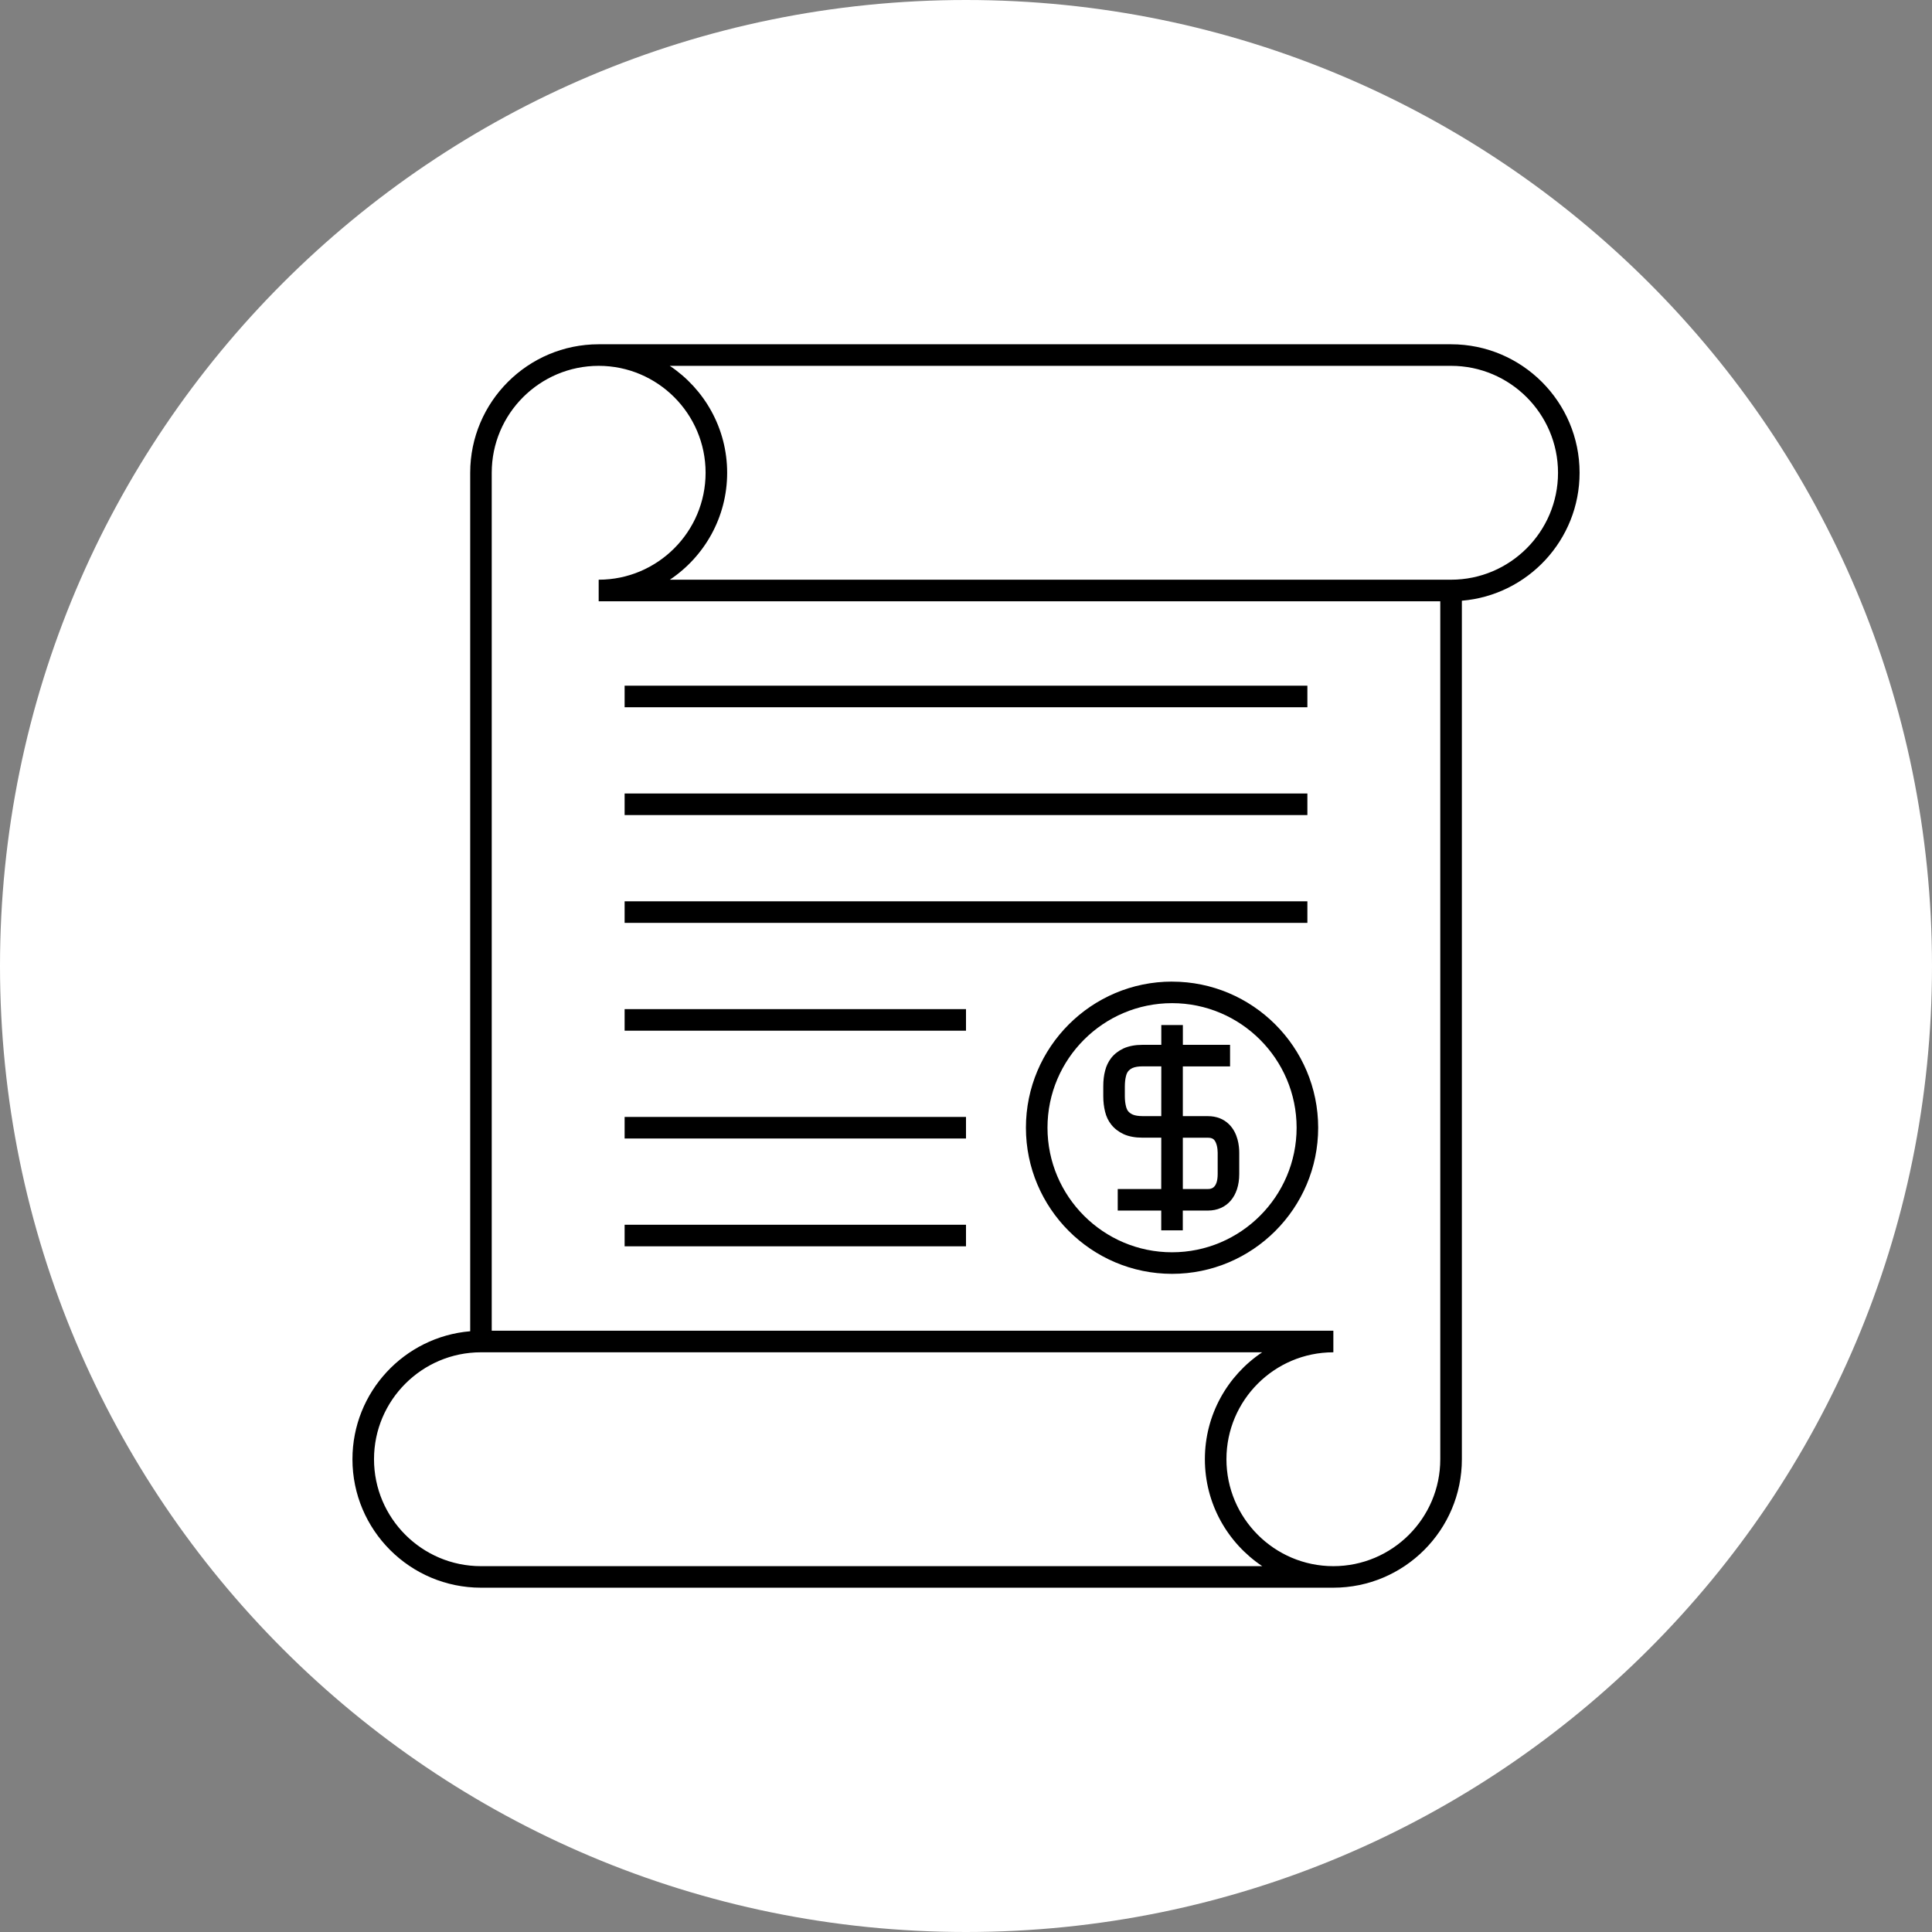
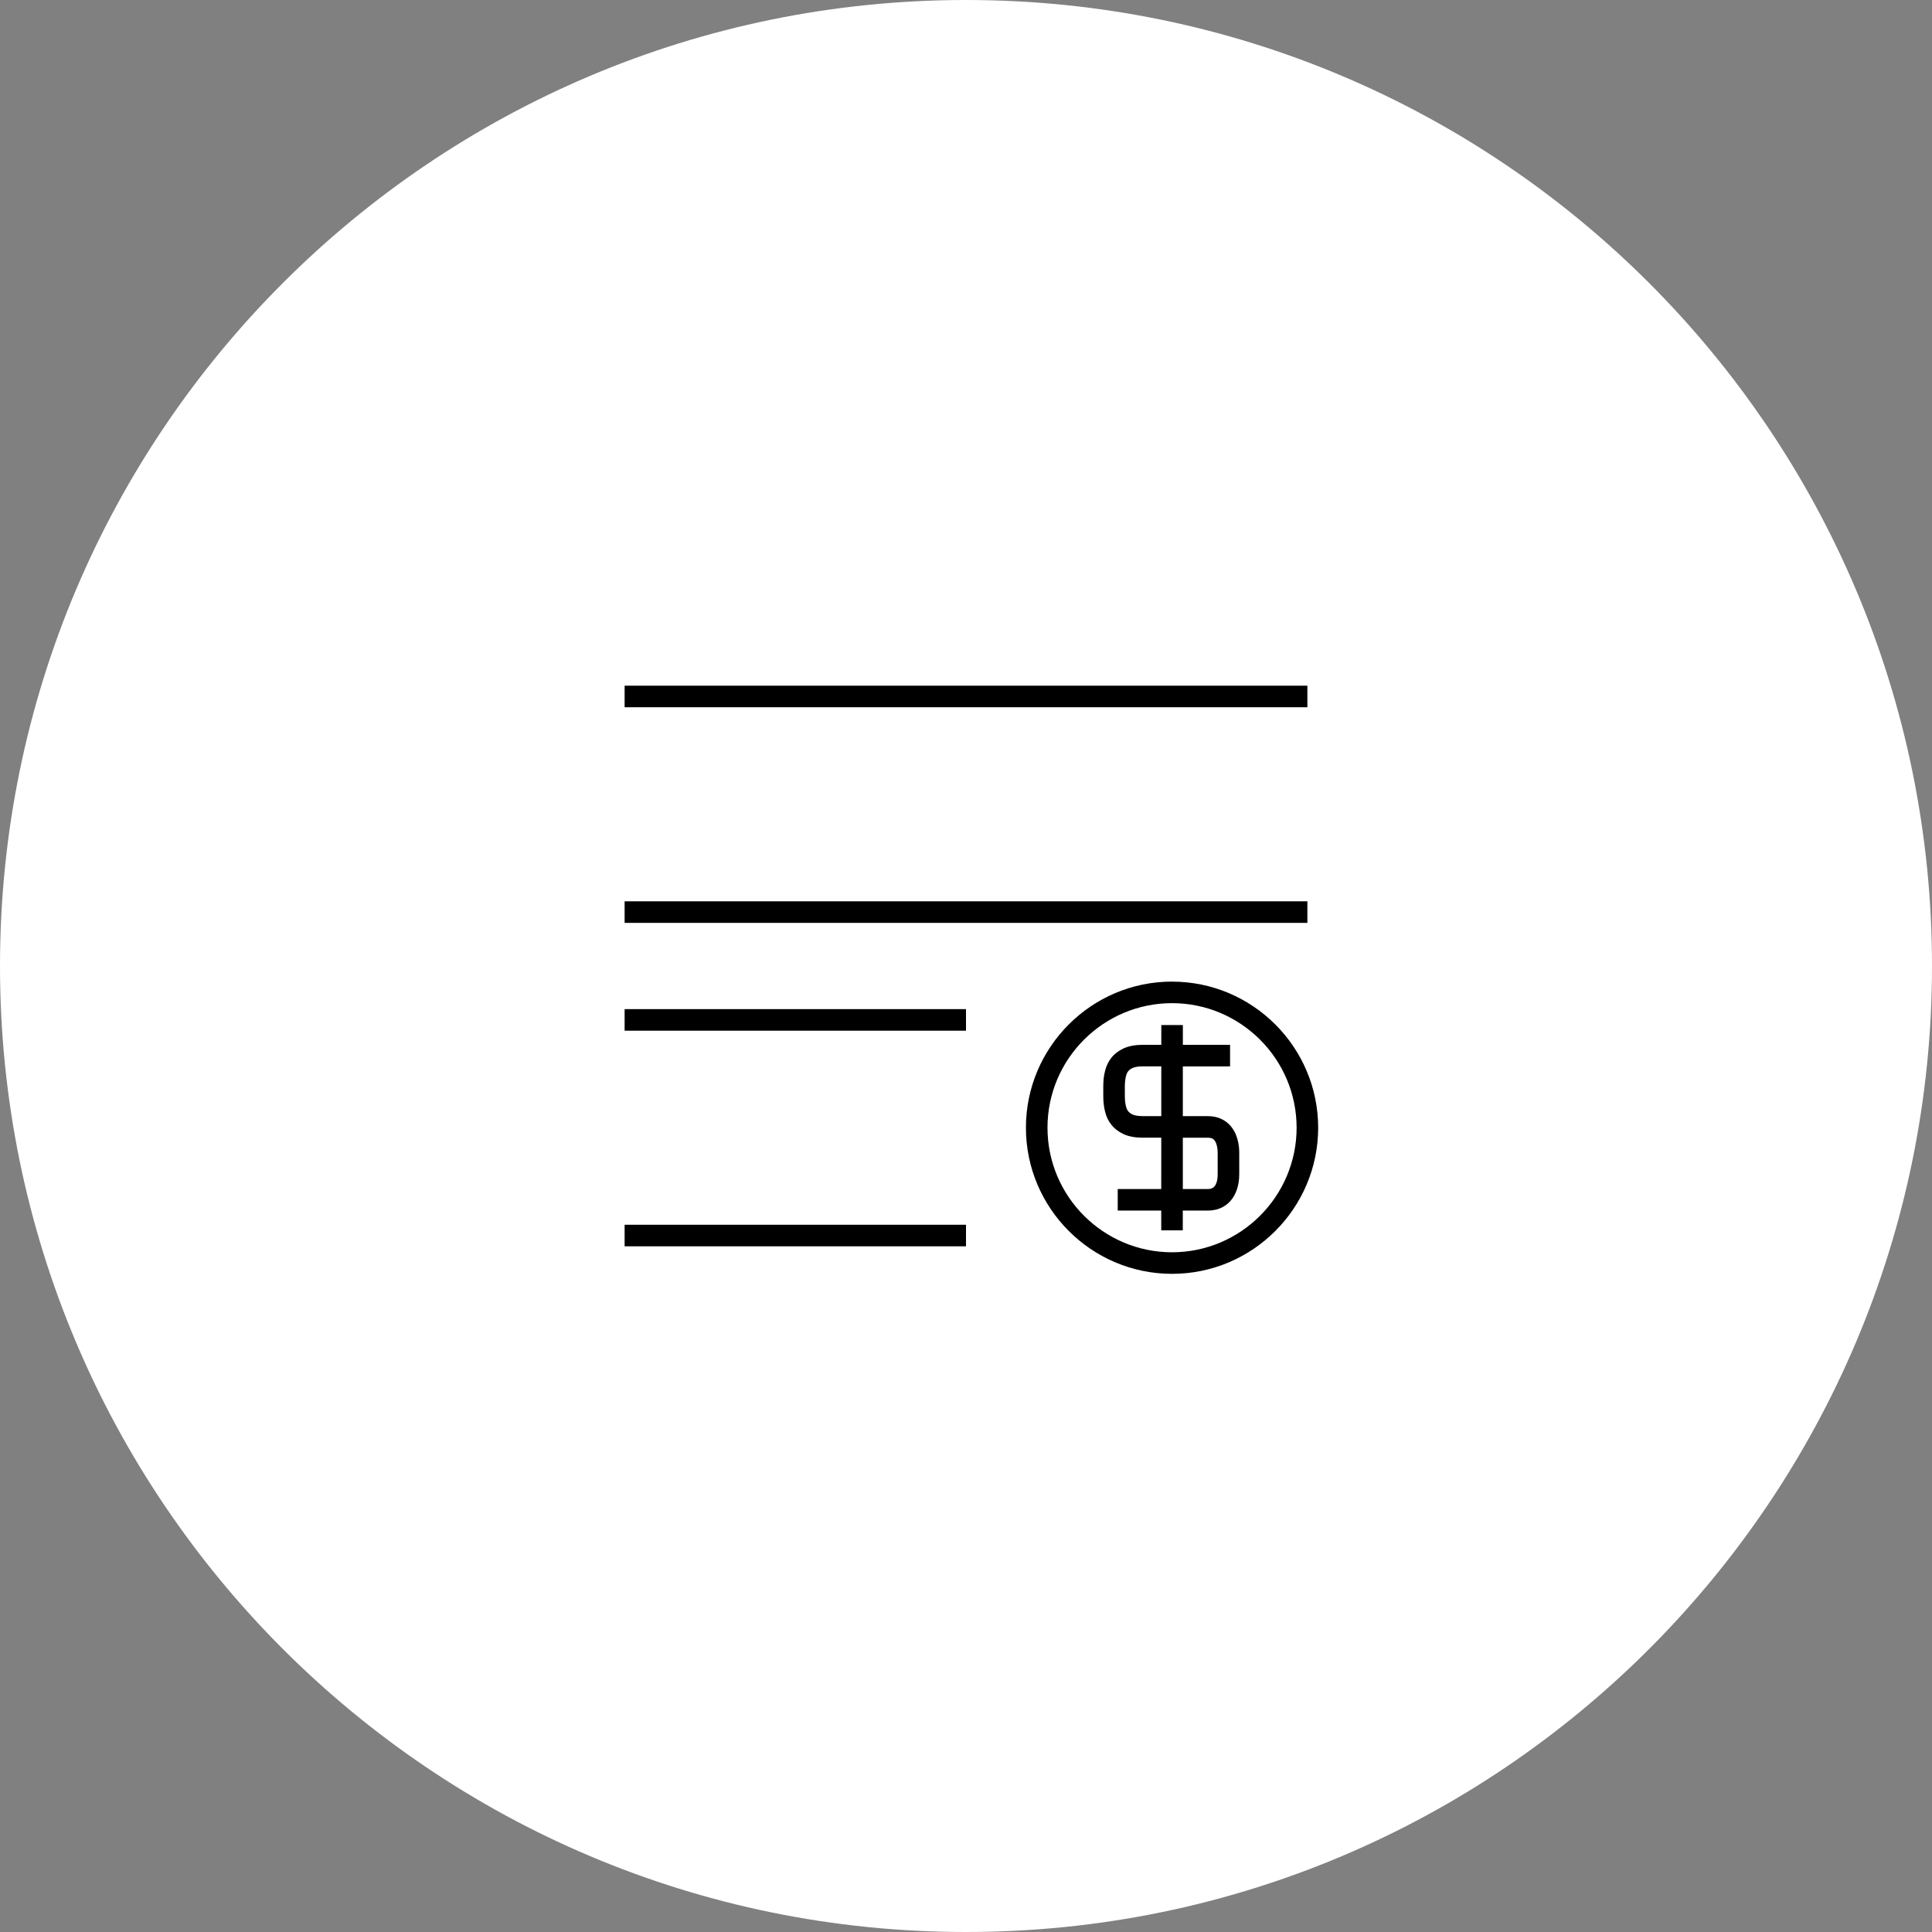
<svg xmlns="http://www.w3.org/2000/svg" width="56" height="56" viewBox="0 0 56 56" fill="none">
  <rect x="0" y="0" width="56" height="56" fill="#808080" stroke="none" />
-   <path d="M0 28C0 12.536 12.536 0 28 0V0C43.464 0 56 12.536 56 28V28C56 43.464 43.464 56 28 56V56C12.536 56 0 43.464 0 28V28Z" fill="white" />
-   <path d="M42.06 9.979H17.353C15.299 9.979 13.629 11.65 13.629 13.703V38.587C11.721 38.747 10.216 40.348 10.216 42.296C10.216 44.35 11.887 46.02 13.941 46.02H38.648C40.702 46.02 42.373 44.349 42.373 42.296L42.373 17.412C44.281 17.253 45.785 15.652 45.785 13.704C45.786 11.65 44.114 9.979 42.06 9.979H42.06ZM13.941 45.396C12.231 45.396 10.841 44.005 10.841 42.296C10.841 40.587 12.232 39.197 13.941 39.197H36.585C35.584 39.865 34.924 41.005 34.924 42.296C34.924 43.588 35.585 44.727 36.587 45.396H13.941ZM38.648 45.396C36.939 45.396 35.549 44.005 35.549 42.296C35.549 40.587 36.939 39.197 38.648 39.197V38.572L14.253 38.572V13.703C14.253 11.994 15.643 10.604 17.353 10.604C19.062 10.604 20.452 11.994 20.452 13.703C20.452 15.412 19.062 16.803 17.353 16.803V17.428H41.747V42.296C41.748 44.005 40.357 45.396 38.648 45.396L38.648 45.396ZM42.06 16.803H19.416C20.416 16.135 21.077 14.995 21.077 13.704C21.077 12.412 20.415 11.273 19.414 10.604H42.06C43.769 10.604 45.16 11.995 45.16 13.704C45.16 15.413 43.769 16.803 42.06 16.803H42.06Z" fill="black" />
+   <path d="M0 28C0 12.536 12.536 0 28 0V0C43.464 0 56 12.536 56 28V28C56 43.464 43.464 56 28 56C12.536 56 0 43.464 0 28V28Z" fill="white" />
  <path d="M18.105 19.875H37.895V20.5H18.105V19.875Z" fill="black" />
-   <path d="M18.105 23H37.895V23.625H18.105V23Z" fill="black" />
  <path d="M18.105 26.125H37.895V26.75H18.105V26.125Z" fill="black" />
-   <path d="M18.105 32.375H28V33H18.105V32.375Z" fill="black" />
  <path d="M18.105 29.25H28V29.875H18.105V29.25Z" fill="black" />
  <path d="M18.105 35.5H28V36.125H18.105V35.5Z" fill="black" />
  <path d="M33.973 28.452C31.637 28.452 29.737 30.352 29.737 32.687C29.737 35.022 31.637 36.922 33.972 36.923C36.307 36.923 38.207 35.023 38.208 32.688C38.207 30.352 36.307 28.453 33.973 28.453L33.973 28.452ZM33.972 36.298C31.982 36.298 30.362 34.678 30.362 32.687C30.362 30.696 31.982 29.077 33.972 29.077C35.962 29.077 37.582 30.697 37.583 32.687C37.582 34.678 35.962 36.298 33.971 36.298L33.972 36.298Z" fill="black" />
  <path d="M35.013 32.352H35.012H34.285L34.285 30.91H35.654V30.285H34.286V29.712H33.661V30.285H33.114C32.904 30.285 32.722 30.32 32.568 30.388C32.422 30.456 32.302 30.548 32.206 30.669C32.122 30.781 32.065 30.901 32.033 31.032C31.997 31.166 31.979 31.314 31.979 31.488V31.774C31.979 31.933 31.997 32.085 32.031 32.222C32.066 32.367 32.125 32.489 32.21 32.596C32.301 32.712 32.421 32.805 32.573 32.876C32.724 32.943 32.906 32.976 33.112 32.976H33.66V33.157L33.659 34.464H32.398V35.089H33.659V35.663H34.284V35.089H35.011C35.563 35.089 35.92 34.674 35.92 34.032V33.411C35.92 33.214 35.882 32.846 35.628 32.592C35.471 32.434 35.258 32.352 35.013 32.352L35.013 32.352ZM35.295 34.031C35.295 34.464 35.082 34.464 35.012 34.464H34.285L34.285 32.977H35.013C35.117 32.977 35.161 33.009 35.186 33.033C35.266 33.114 35.295 33.287 35.295 33.411L35.295 34.031ZM32.7 32.209C32.672 32.172 32.652 32.129 32.638 32.071C32.615 31.981 32.604 31.881 32.604 31.773V31.489C32.605 31.373 32.615 31.273 32.639 31.186C32.652 31.132 32.672 31.089 32.7 31.052C32.73 31.014 32.774 30.981 32.828 30.956C32.896 30.926 32.995 30.909 33.114 30.909H33.661L33.66 32.351H33.113C32.995 32.351 32.896 32.334 32.832 32.306C32.775 32.28 32.731 32.247 32.7 32.209Z" fill="black" />
</svg>